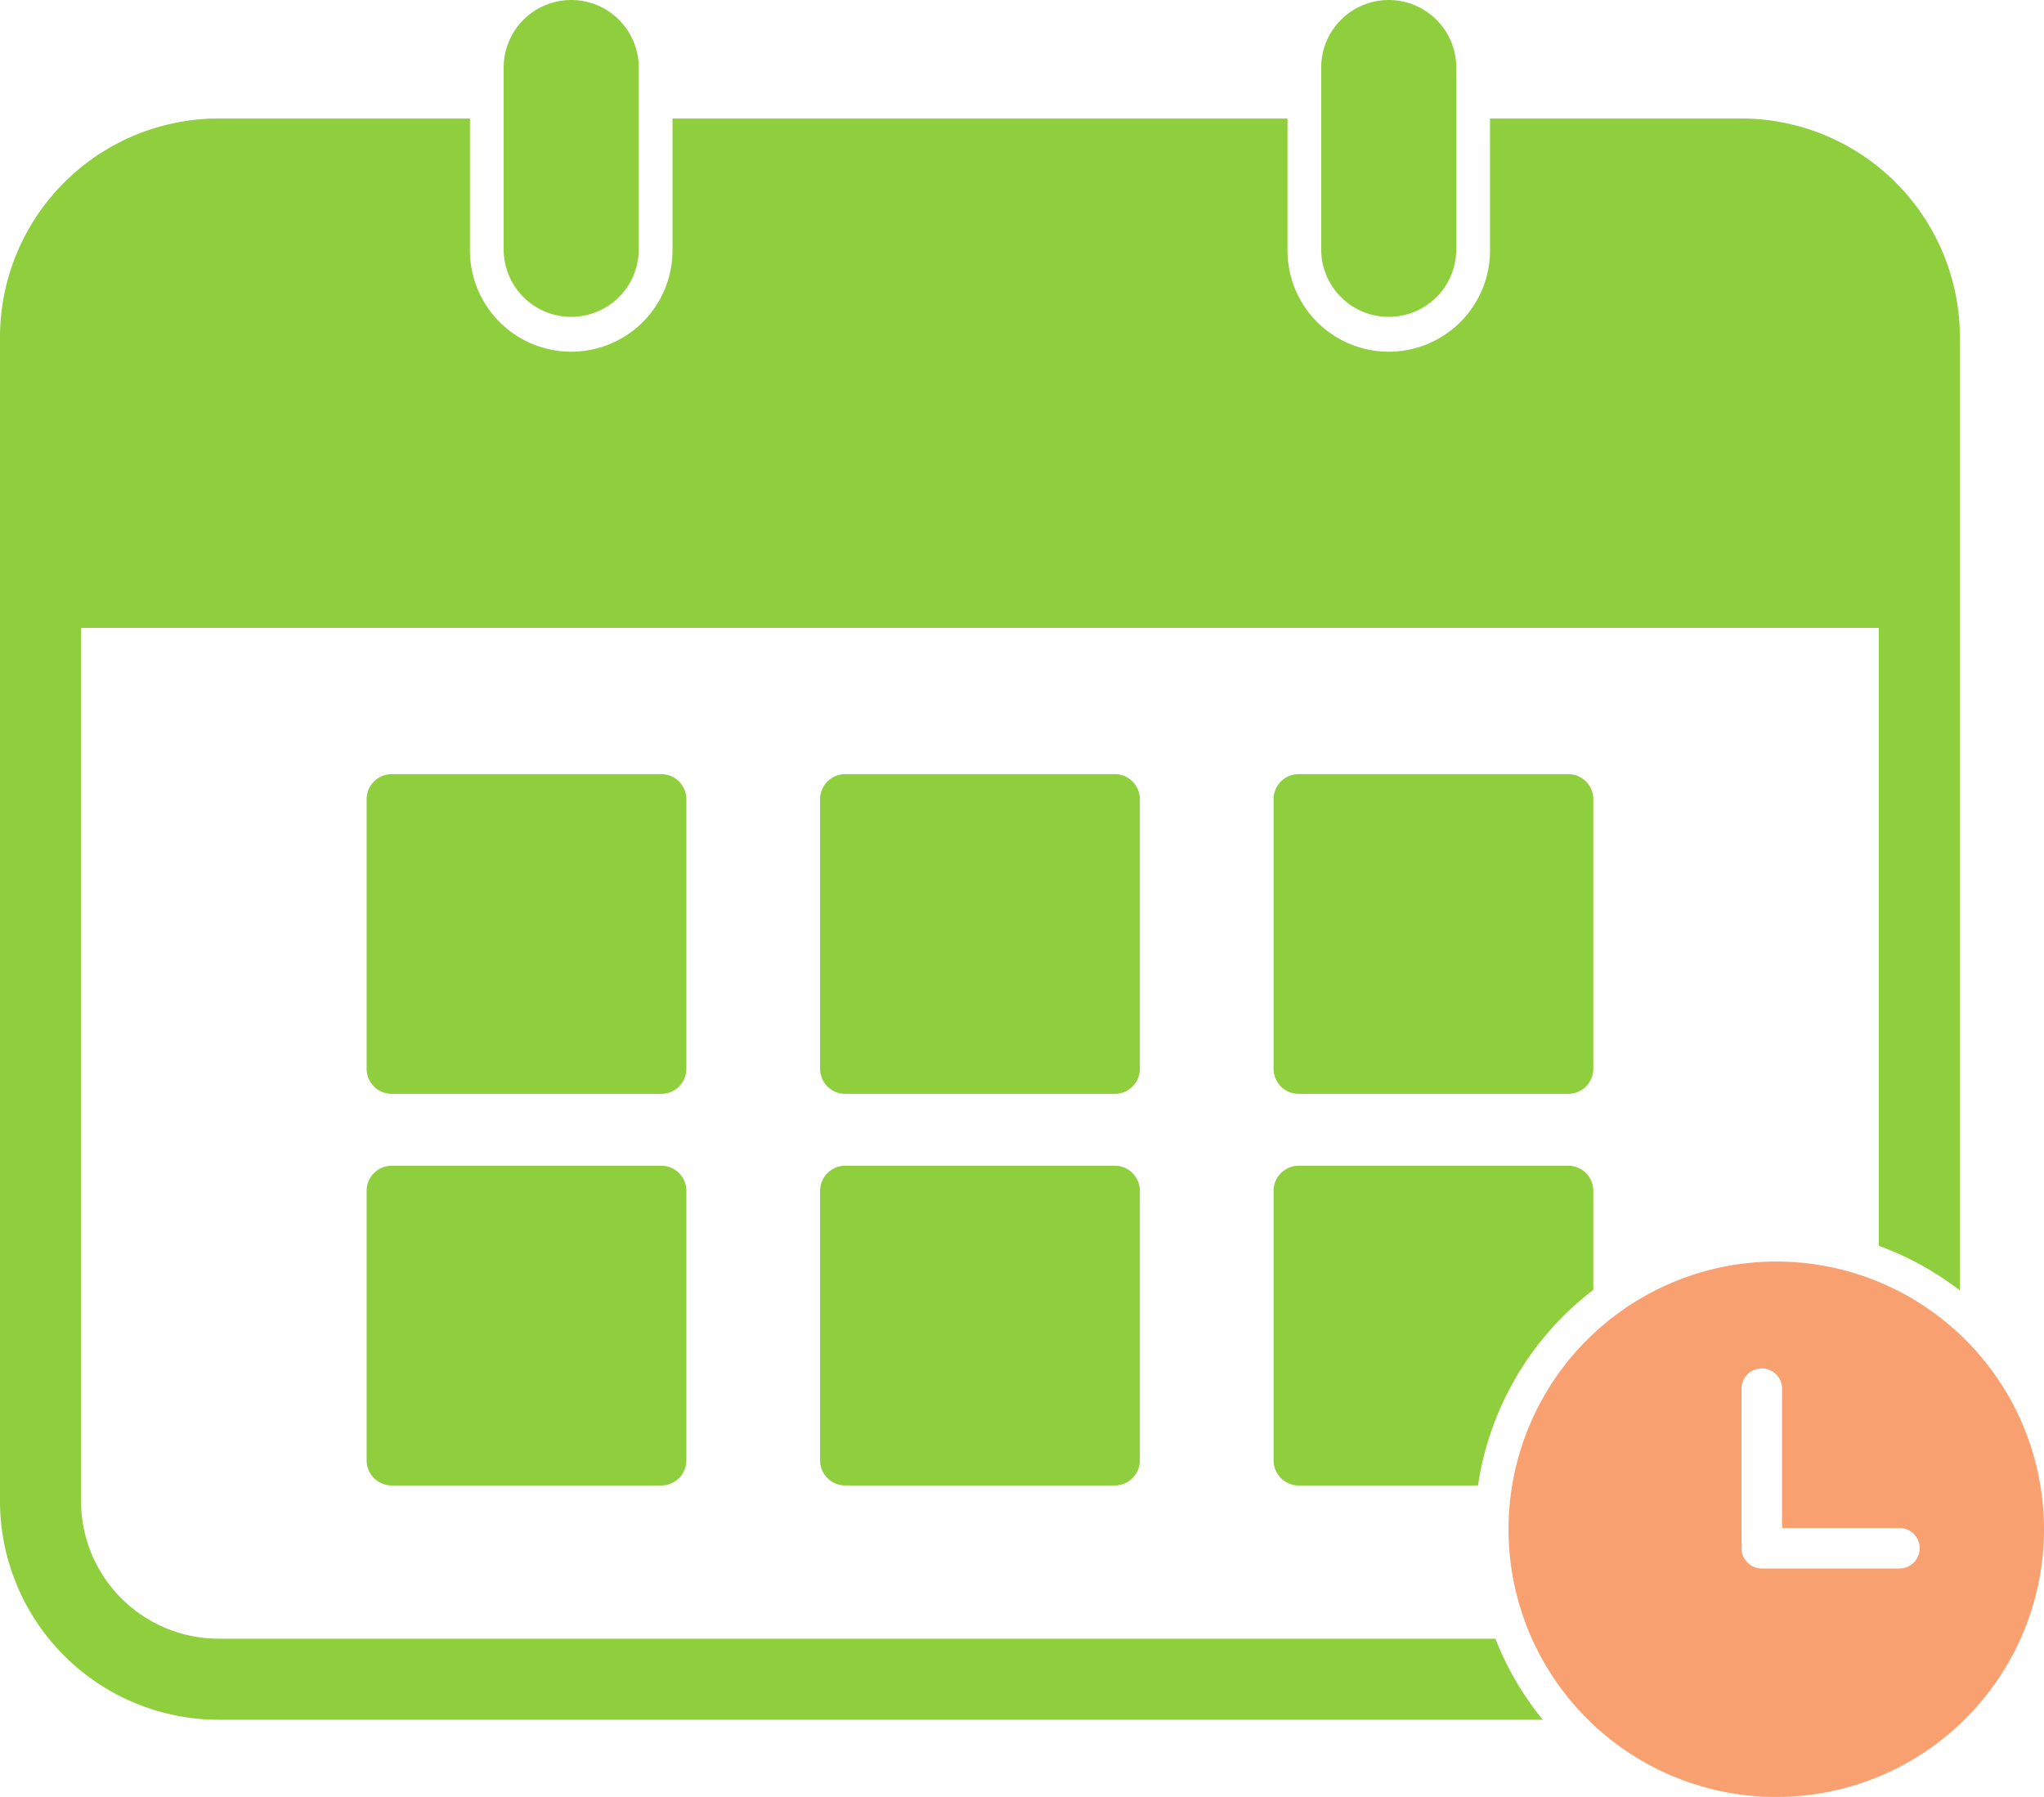
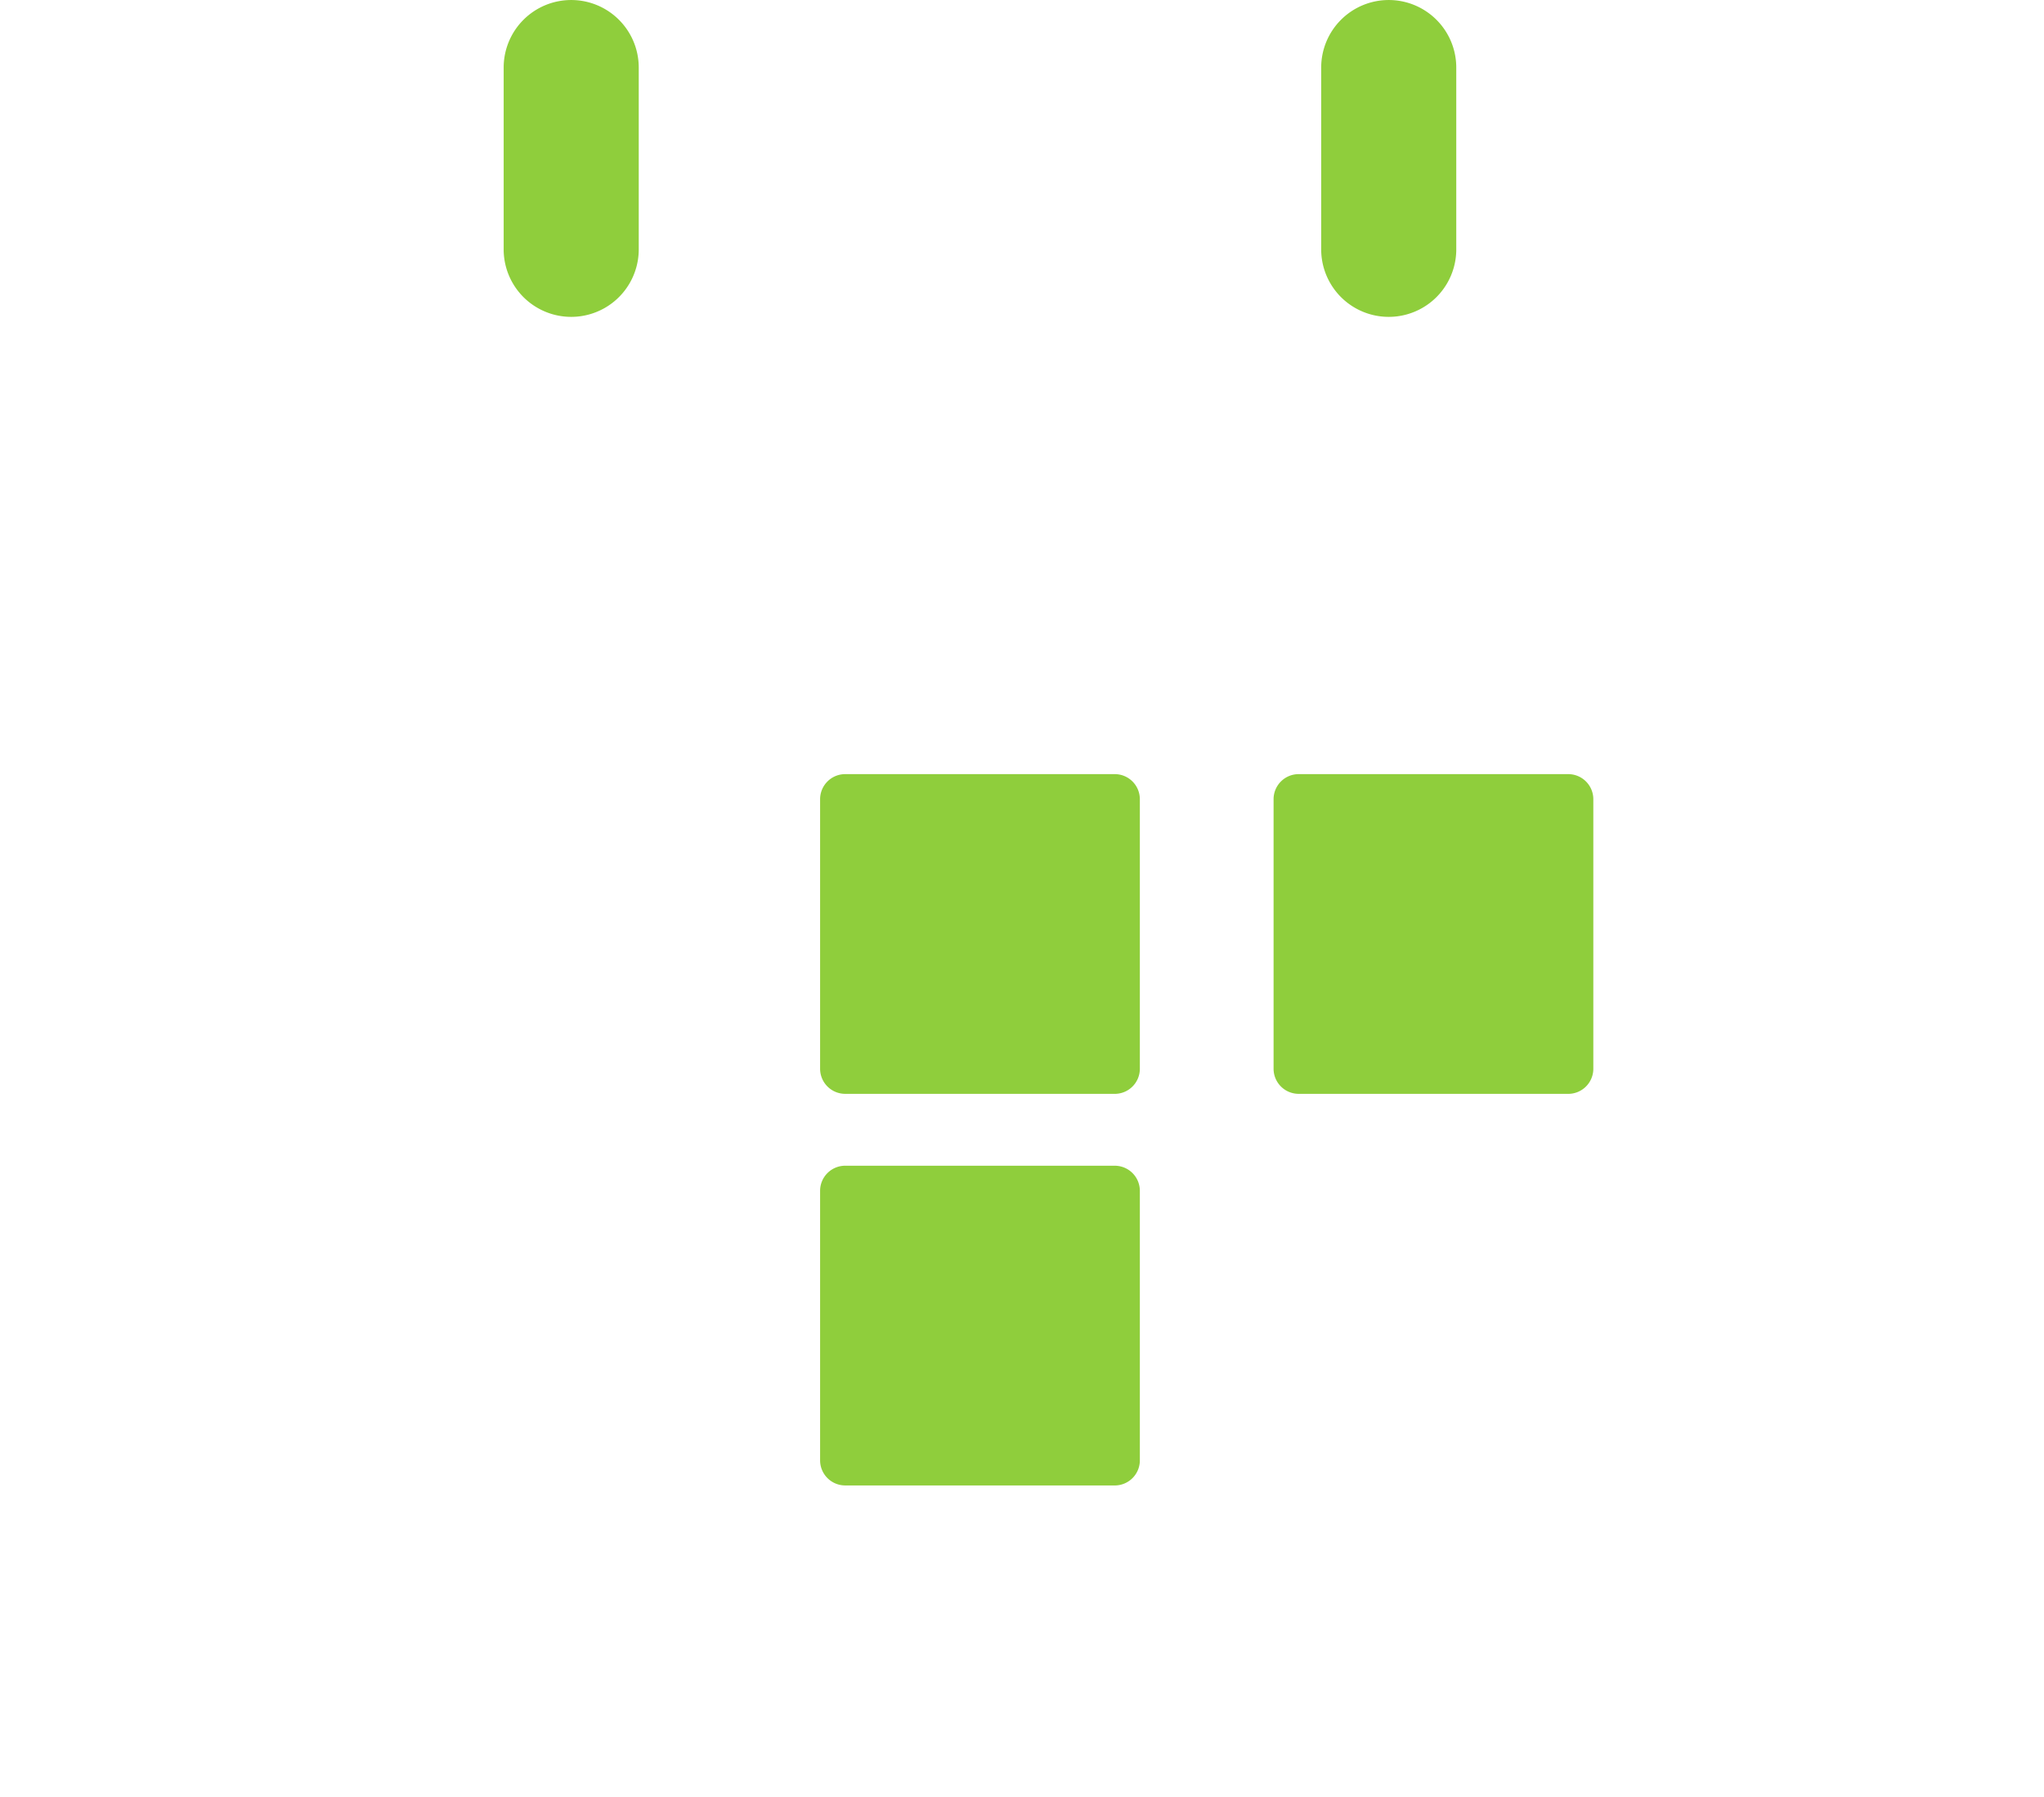
<svg xmlns="http://www.w3.org/2000/svg" width="111" height="97.59" viewBox="0 0 111 97.59">
  <g id="img_calendar" transform="translate(446 -5635.478)">
    <path id="パス_3261" data-name="パス 3261" d="M40.956,0a3.668,3.668,0,0,0-3.668,3.668V13.6a3.668,3.668,0,0,0,7.335,0V3.668A3.668,3.668,0,0,0,40.956,0" transform="translate(-455.936 5635.479)" fill="#8fce3c" />
    <path id="パス_3262" data-name="パス 3262" d="M101.48,0a3.668,3.668,0,0,0-3.668,3.668V13.6a3.668,3.668,0,0,0,7.335,0V3.668A3.668,3.668,0,0,0,101.48,0" transform="translate(-472.064 5635.479)" fill="#8fce3c" />
-     <path id="パス_3263" data-name="パス 3263" d="M43.143,74.675H28.507a1.363,1.363,0,0,1-1.364-1.364V58.676a1.363,1.363,0,0,1,1.364-1.364H43.143a1.363,1.363,0,0,1,1.364,1.364V73.312a1.363,1.363,0,0,1-1.364,1.364" transform="translate(-453.233 5620.207)" fill="#8fce3c" />
    <path id="パス_3264" data-name="パス 3264" d="M76.715,74.675H62.079a1.363,1.363,0,0,1-1.364-1.364V58.676a1.363,1.363,0,0,1,1.364-1.364H76.715a1.363,1.363,0,0,1,1.364,1.364V73.312a1.363,1.363,0,0,1-1.364,1.364" transform="translate(-462.179 5620.207)" fill="#8fce3c" />
    <path id="パス_3265" data-name="パス 3265" d="M110.287,74.675H95.651a1.363,1.363,0,0,1-1.364-1.364V58.676a1.363,1.363,0,0,1,1.364-1.364h14.636a1.363,1.363,0,0,1,1.364,1.364V73.312a1.363,1.363,0,0,1-1.364,1.364" transform="translate(-471.125 5620.207)" fill="#8fce3c" />
-     <path id="パス_3266" data-name="パス 3266" d="M43.143,103.669H28.507a1.363,1.363,0,0,1-1.364-1.364V87.67a1.363,1.363,0,0,1,1.364-1.364H43.143a1.363,1.363,0,0,1,1.364,1.364v14.636a1.363,1.363,0,0,1-1.364,1.364" transform="translate(-453.233 5612.48)" fill="#8fce3c" />
    <path id="パス_3267" data-name="パス 3267" d="M76.715,103.669H62.079a1.363,1.363,0,0,1-1.364-1.364V87.67a1.363,1.363,0,0,1,1.364-1.364H76.715a1.363,1.363,0,0,1,1.364,1.364v14.636a1.363,1.363,0,0,1-1.364,1.364" transform="translate(-462.179 5612.48)" fill="#8fce3c" />
-     <path id="パス_3268" data-name="パス 3268" d="M11.874,91.33A7.481,7.481,0,0,1,4.4,83.857V36.436h97.632V69.994a16.368,16.368,0,0,1,4.4,2.424V20.644A11.888,11.888,0,0,0,94.559,8.77H80.917v7.166a5.5,5.5,0,0,1-11,0V8.77H36.52v7.166a5.5,5.5,0,1,1-11,0V8.77H11.874A11.888,11.888,0,0,0,0,20.644V83.857A11.888,11.888,0,0,0,11.874,95.732H83.78a16.365,16.365,0,0,1-2.57-4.4Z" transform="translate(-446 5633.142)" fill="#8fce3c" />
-     <path id="パス_3269" data-name="パス 3269" d="M111.65,93.049V87.67a1.364,1.364,0,0,0-1.364-1.364H95.651a1.364,1.364,0,0,0-1.364,1.364v14.636a1.363,1.363,0,0,0,1.364,1.364h9.738a16.376,16.376,0,0,1,6.262-10.621" transform="translate(-471.125 5612.48)" fill="#8fce3c" />
-     <path id="パス_3270" data-name="パス 3270" d="M126.221,93.4A14.539,14.539,0,1,0,140.76,107.94,14.54,14.54,0,0,0,126.221,93.4m6.688,16.671h-7.474a1.1,1.1,0,0,1-1.1-1.1,1.088,1.088,0,0,1,.017-.171,1.106,1.106,0,0,1-.017-.172v-8.323a1.1,1.1,0,1,1,2.2,0v7.566h6.374a1.1,1.1,0,0,1,0,2.2" transform="translate(-475.76 5610.589)" fill="#f9a071" />
  </g>
</svg>